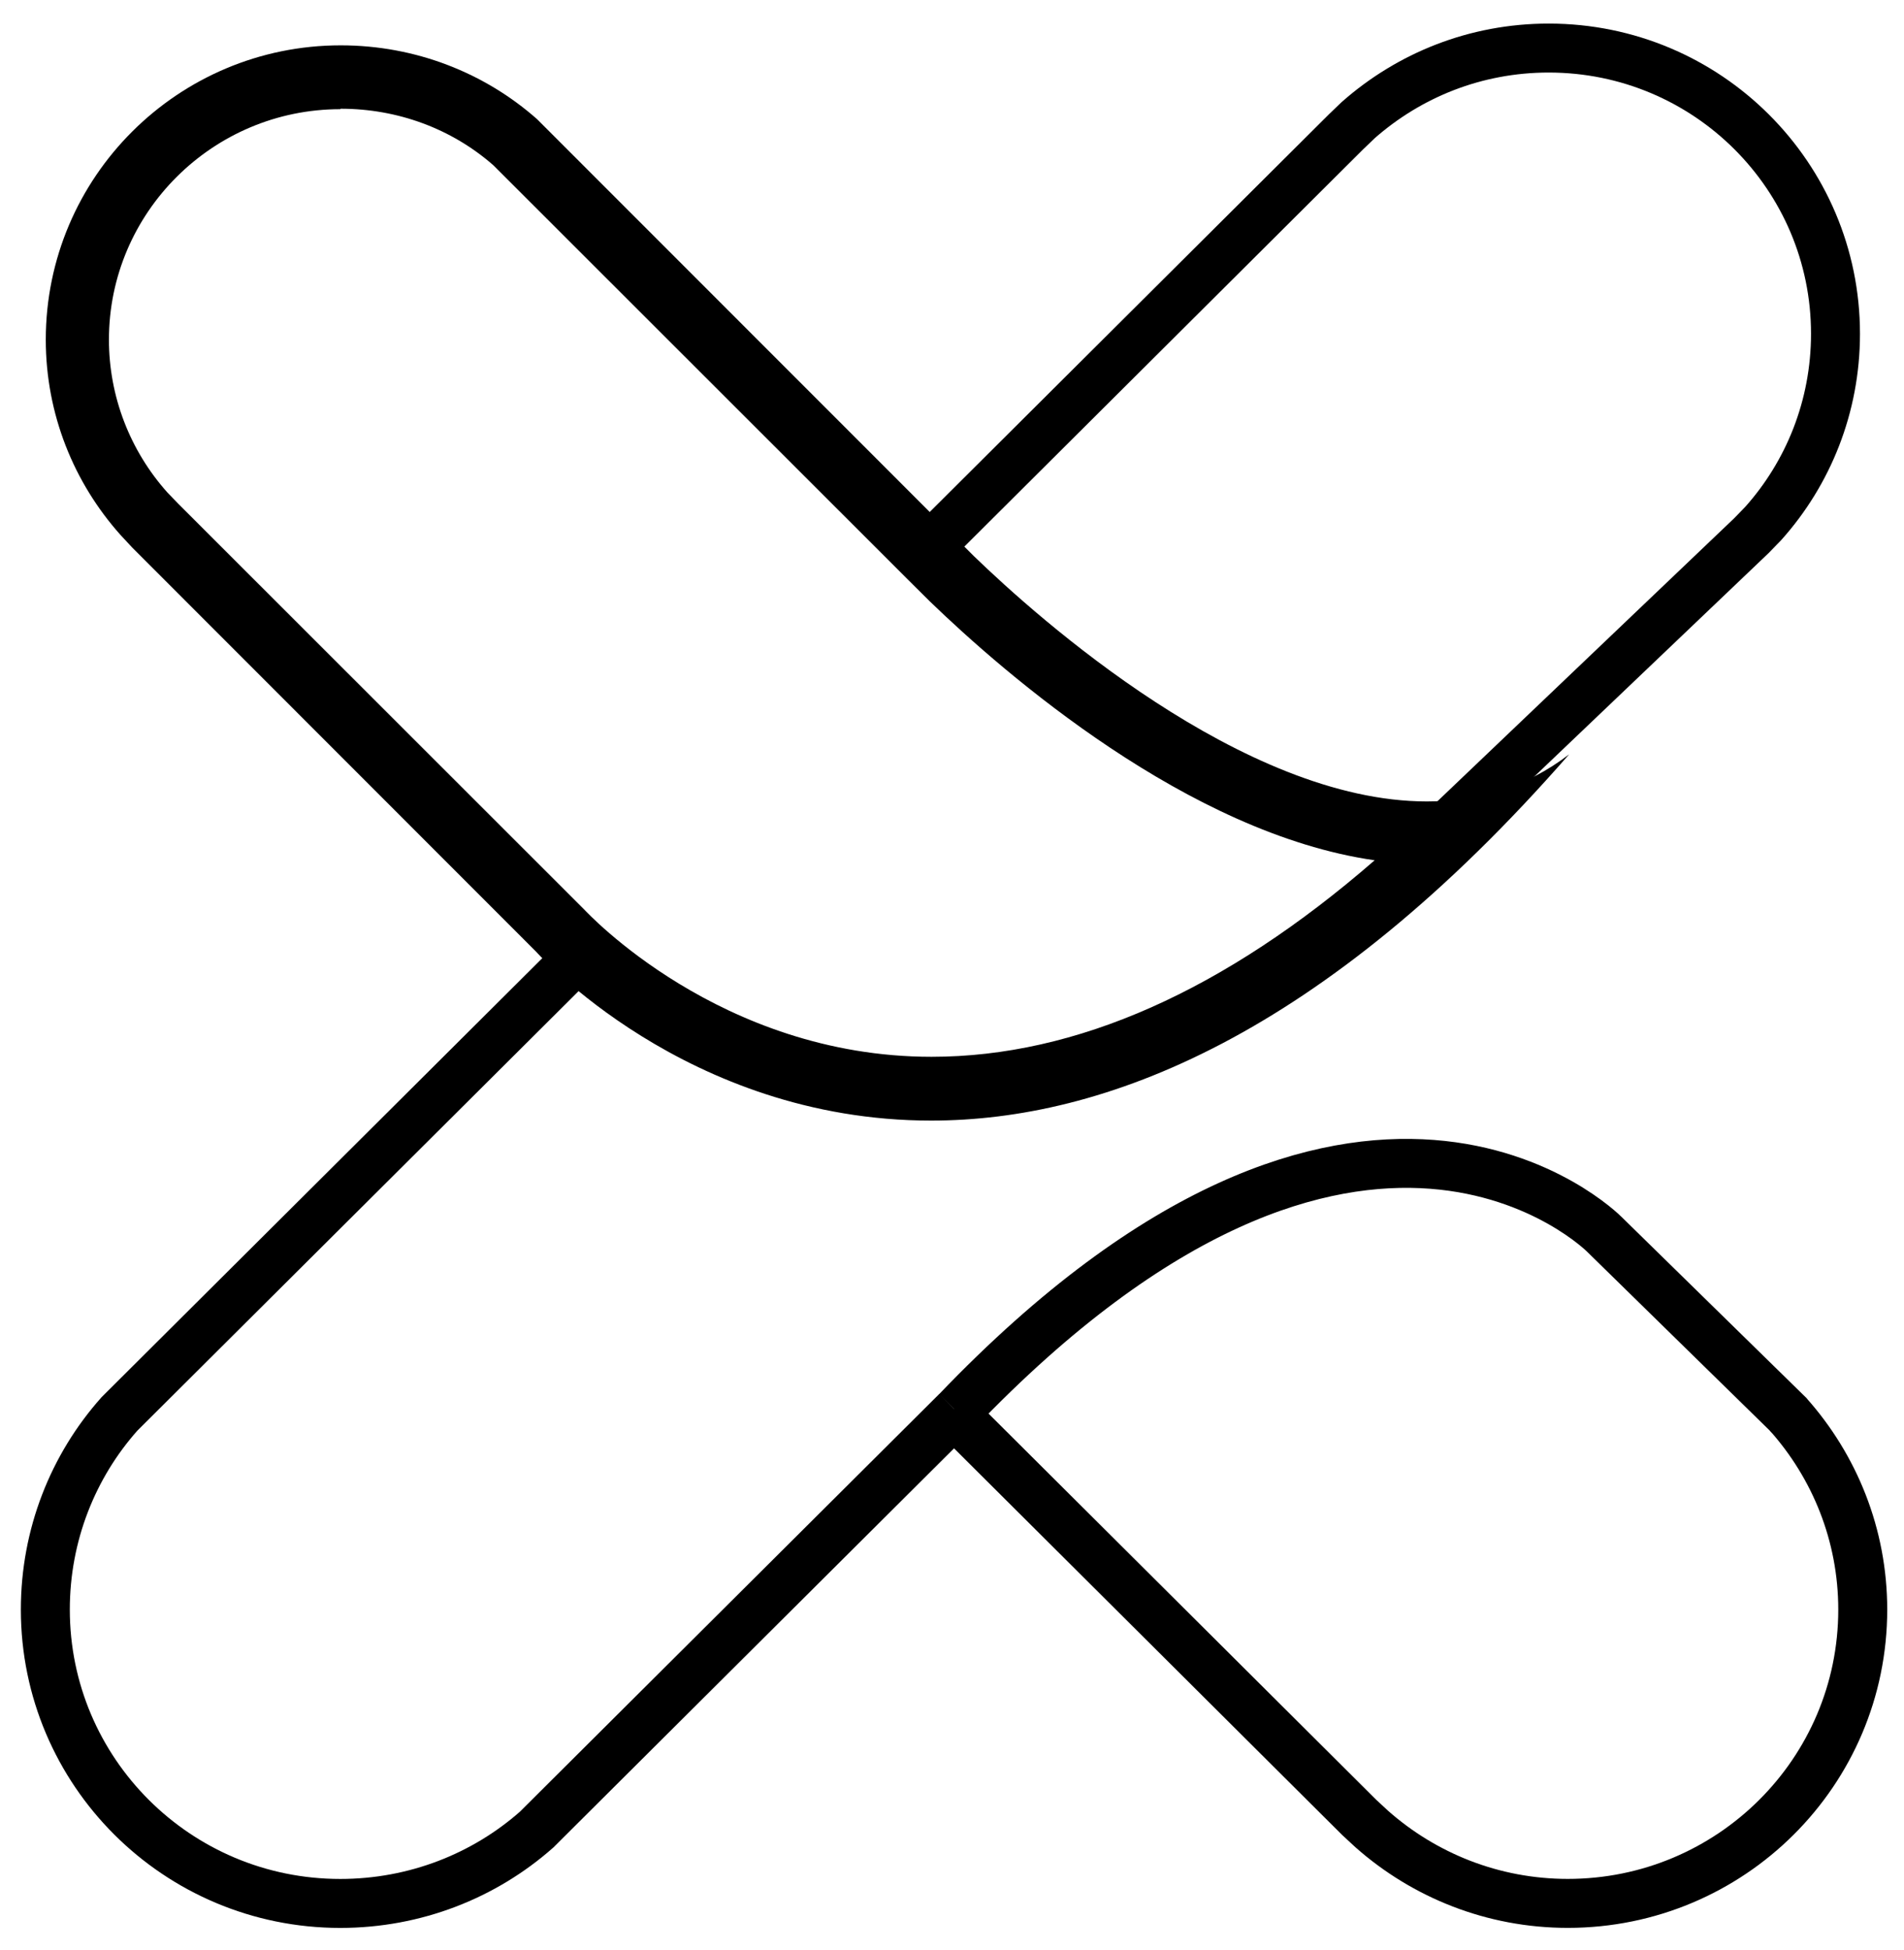
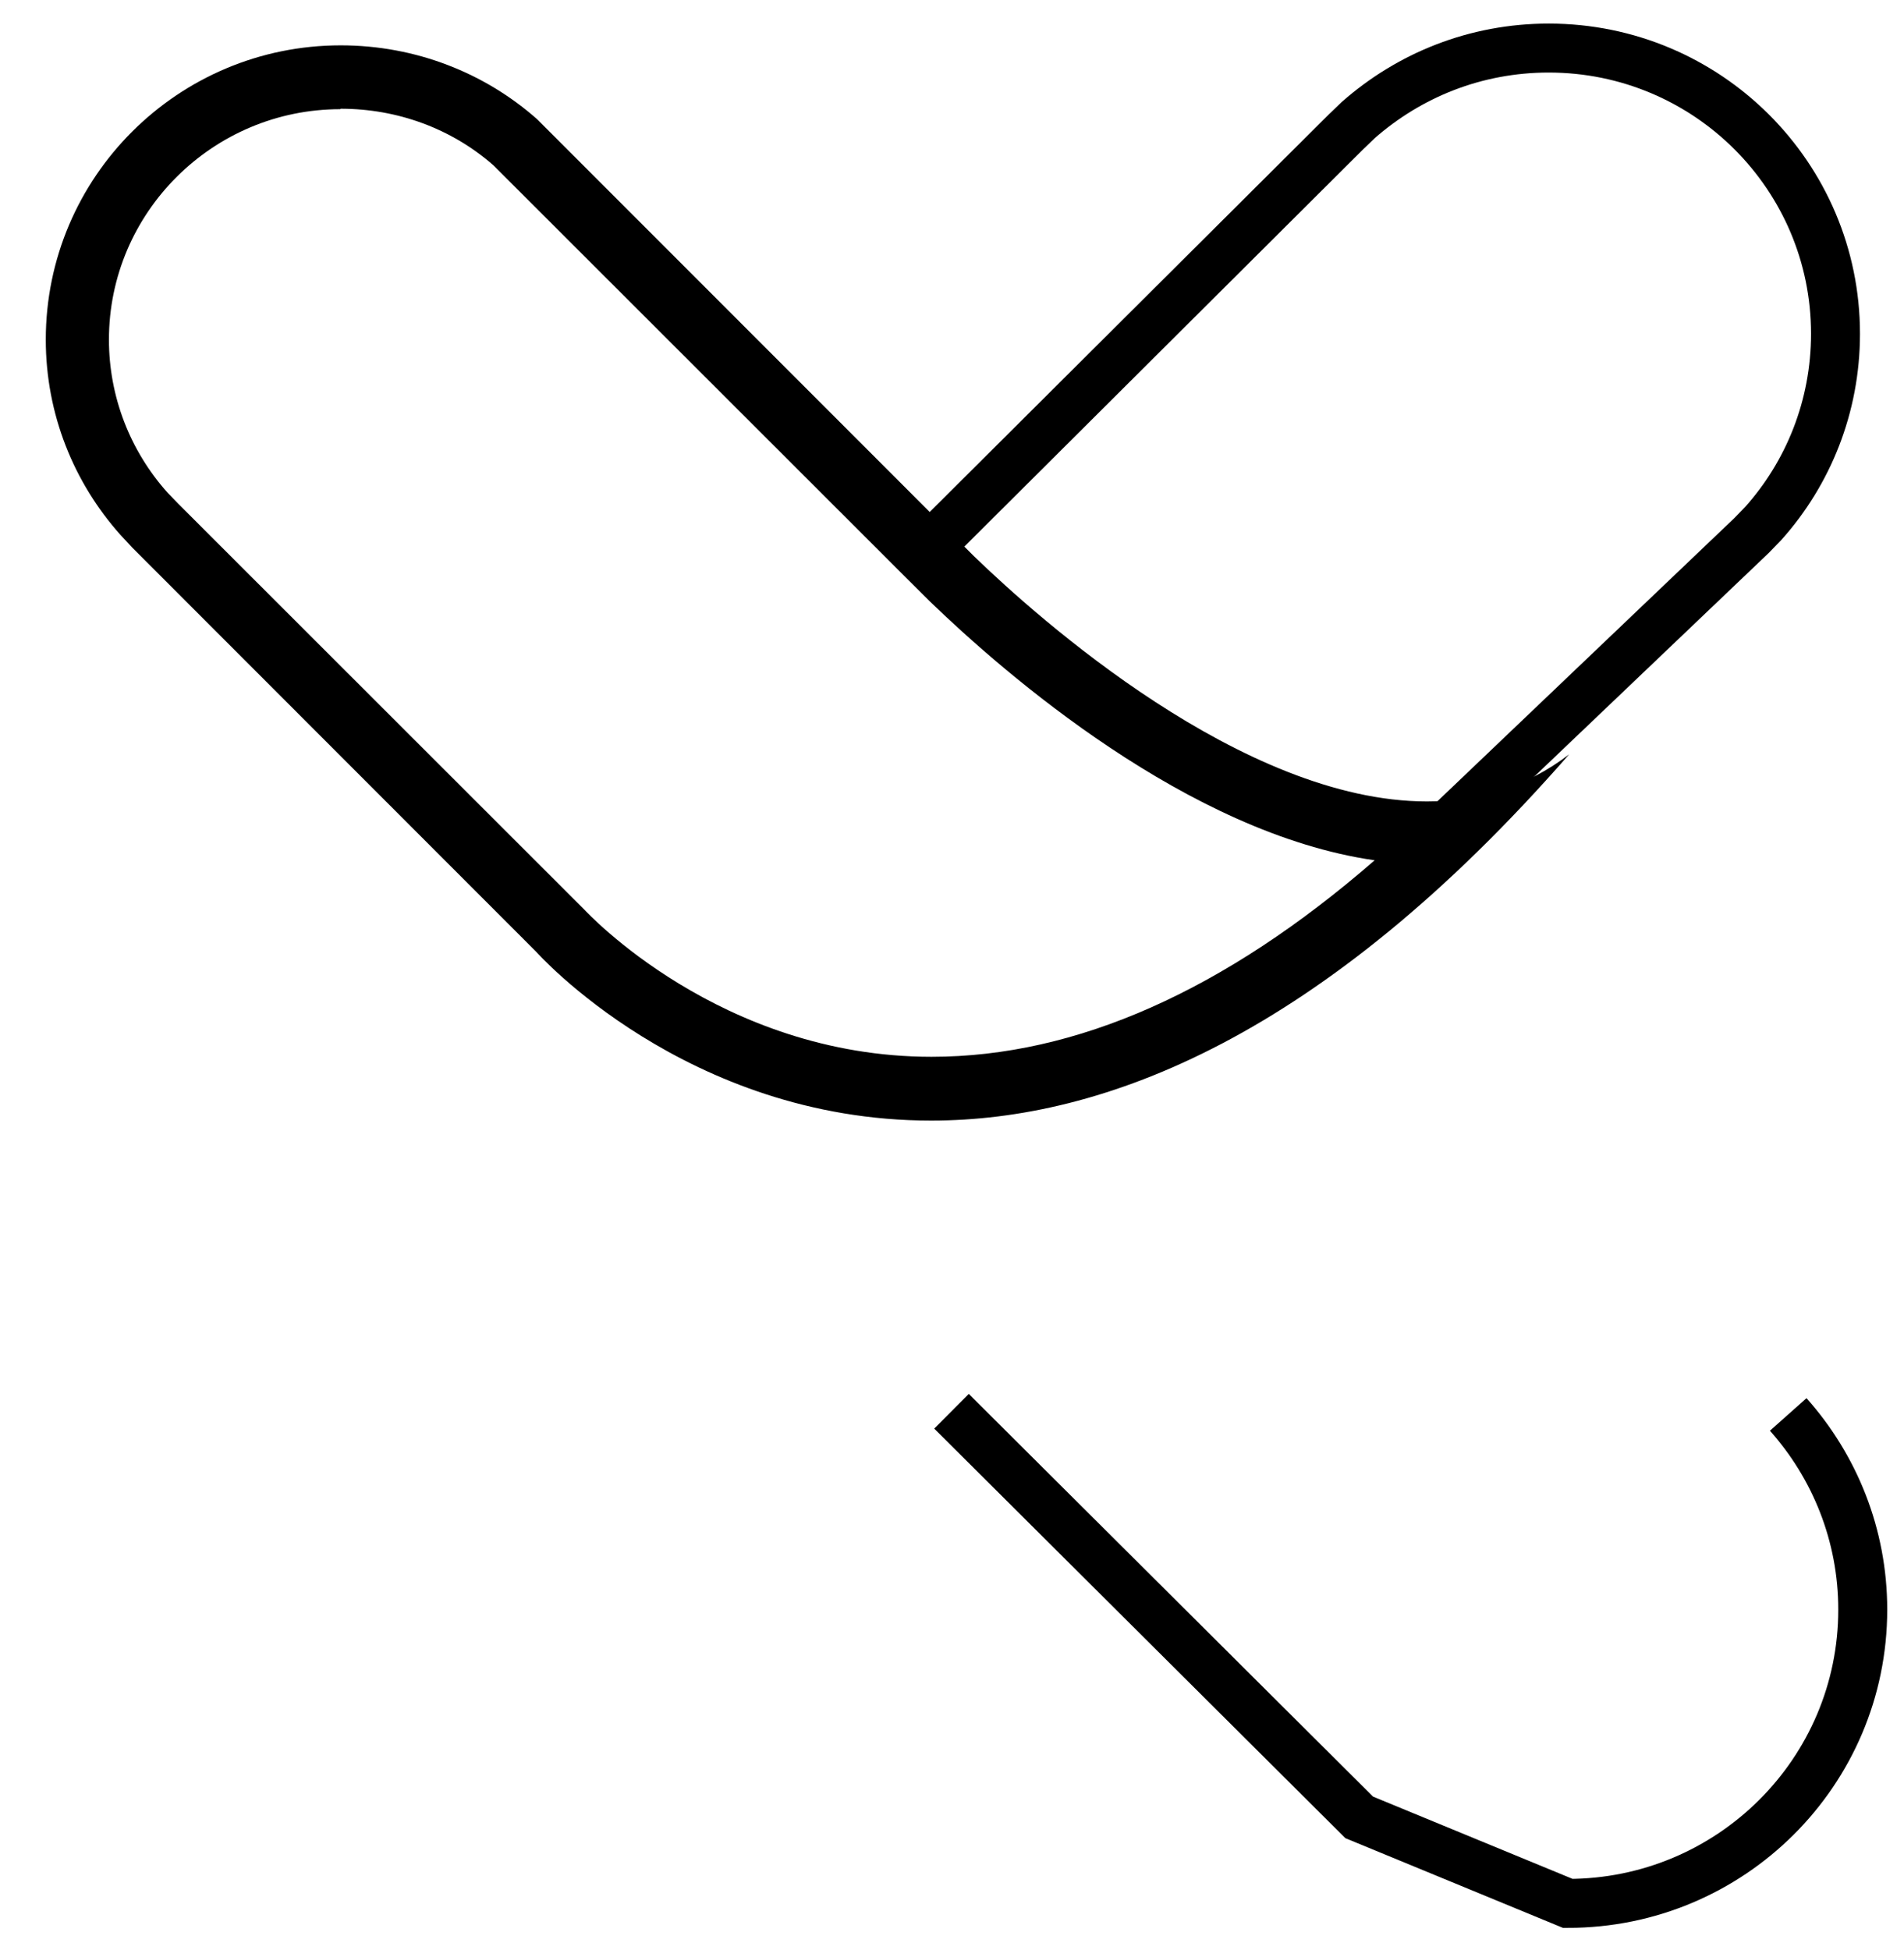
<svg xmlns="http://www.w3.org/2000/svg" fill="none" height="100%" overflow="visible" preserveAspectRatio="none" style="display: block;" viewBox="0 0 42 43" width="100%">
  <g id="logo">
    <g id="Group">
      <path d="M29.722 20.312L38.634 11.814L38.895 11.545C39.887 10.436 40.489 8.968 40.489 7.361C40.489 3.886 37.662 1.06 34.163 1.06C32.549 1.06 31.085 1.659 29.962 2.648L29.692 2.907L20.599 11.964" id="Vector" stroke="black" stroke-width="1.08" />
      <path d="M7.516 2.398C8.769 2.398 9.962 2.837 10.884 3.646L20.047 12.803L20.509 13.262C22.163 14.86 26.213 18.385 30.323 18.974C27.015 21.85 23.737 23.308 20.549 23.308C15.877 23.308 12.92 20.092 12.889 20.062L12.859 20.032L12.829 20.002L3.937 11.115L3.696 10.866C2.864 9.937 2.403 8.739 2.403 7.491C2.403 4.685 4.699 2.408 7.506 2.408M7.516 1C3.927 1 1.01 3.906 1.01 7.491C1.01 9.138 1.631 10.646 2.654 11.794L2.914 12.074L11.827 20.991C11.827 20.991 15.125 24.715 20.539 24.715C24.338 24.715 29.16 22.878 34.614 16.637C33.652 17.376 32.579 17.676 31.476 17.676C27.416 17.676 22.895 13.632 21.481 12.264L21.04 11.824L11.847 2.628C10.694 1.609 9.17 1 7.516 1Z" fill="black" id="Vector_2" />
    </g>
    <g id="Group_2">
-       <path d="M39.446 31.196C40.468 32.344 41.09 33.852 41.09 35.5C41.09 39.085 38.173 41.98 34.584 41.98C32.929 41.98 31.416 41.361 30.263 40.343L29.982 40.083L20.989 31.126" id="Vector_3" stroke="black" stroke-width="1.08" />
-       <path d="M21.101 31.126L12.108 40.083C12.038 40.153 11.837 40.353 11.837 40.353C10.684 41.371 9.161 41.981 7.506 41.981C3.907 41.981 1 39.075 1 35.5C1 33.852 1.612 32.335 2.634 31.186L12.389 21.47" id="Vector_4" stroke="black" stroke-width="1.08" />
-       <path d="M21.102 31.127C30.024 21.809 35.388 27.222 35.388 27.222L39.478 31.227" id="Vector_5" stroke="black" stroke-width="1.08" />
+       <path d="M39.446 31.196C40.468 32.344 41.09 33.852 41.09 35.5C41.09 39.085 38.173 41.98 34.584 41.98L29.982 40.083L20.989 31.126" id="Vector_3" stroke="black" stroke-width="1.08" />
    </g>
  </g>
</svg>